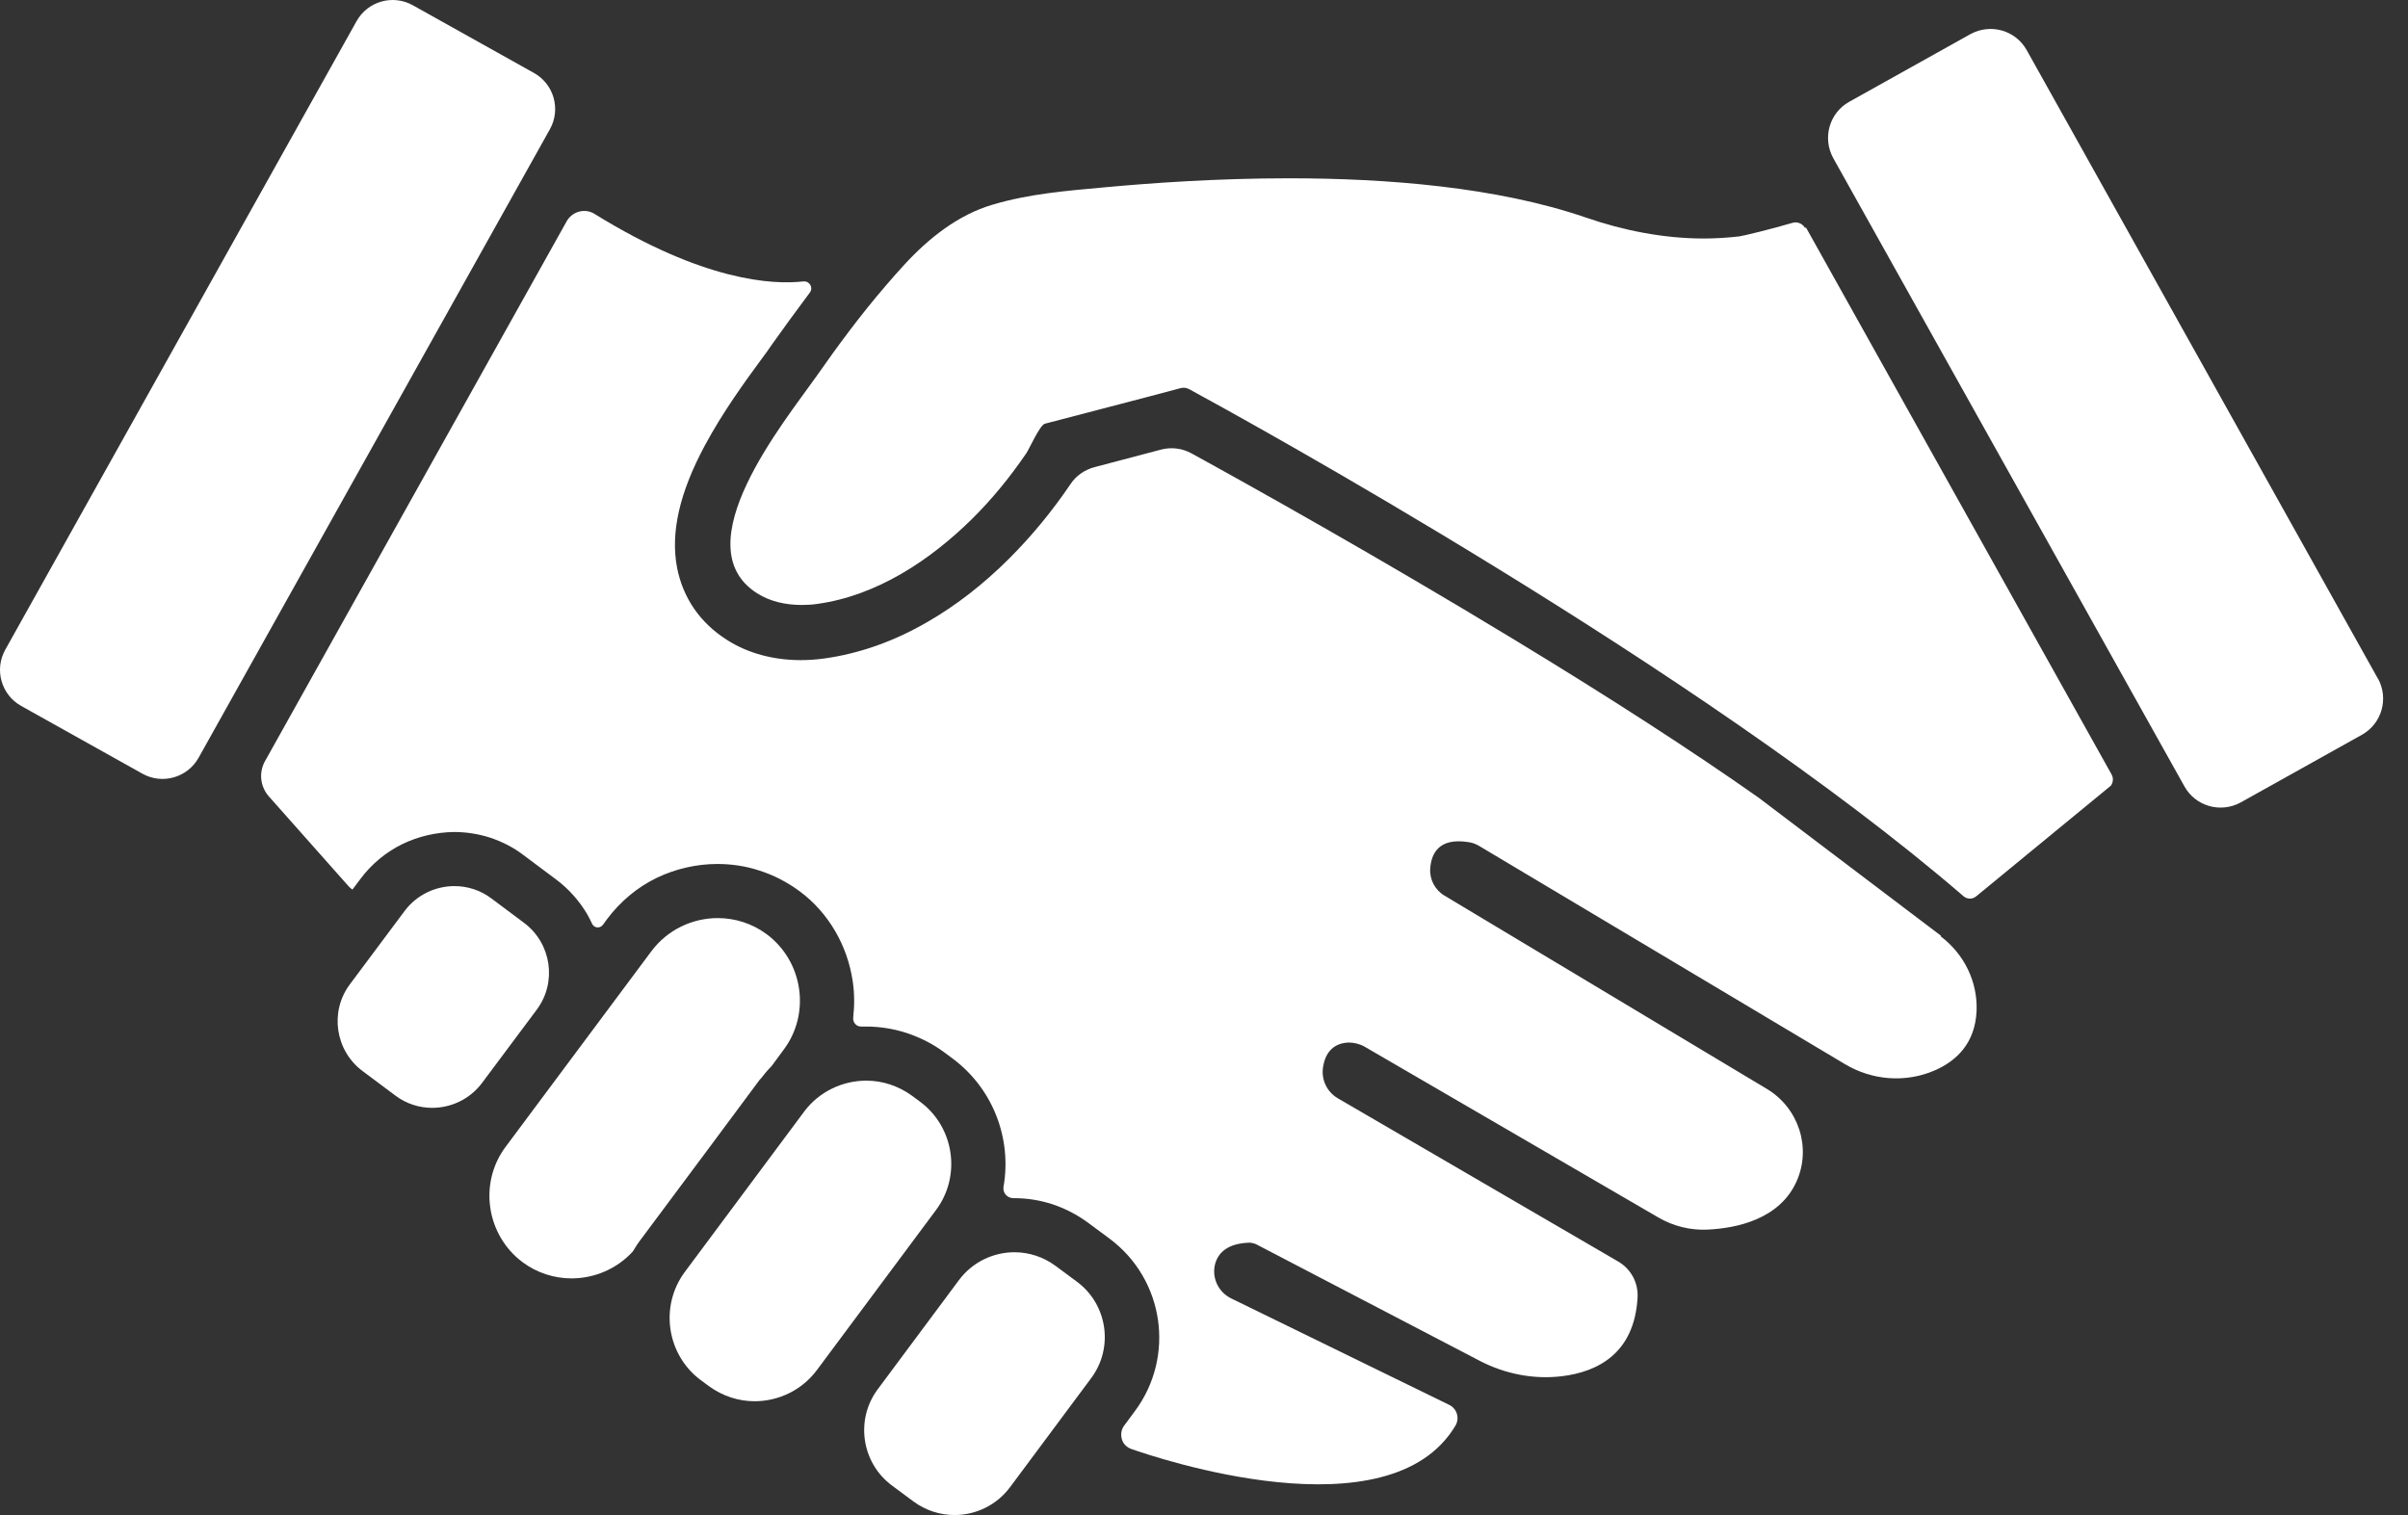
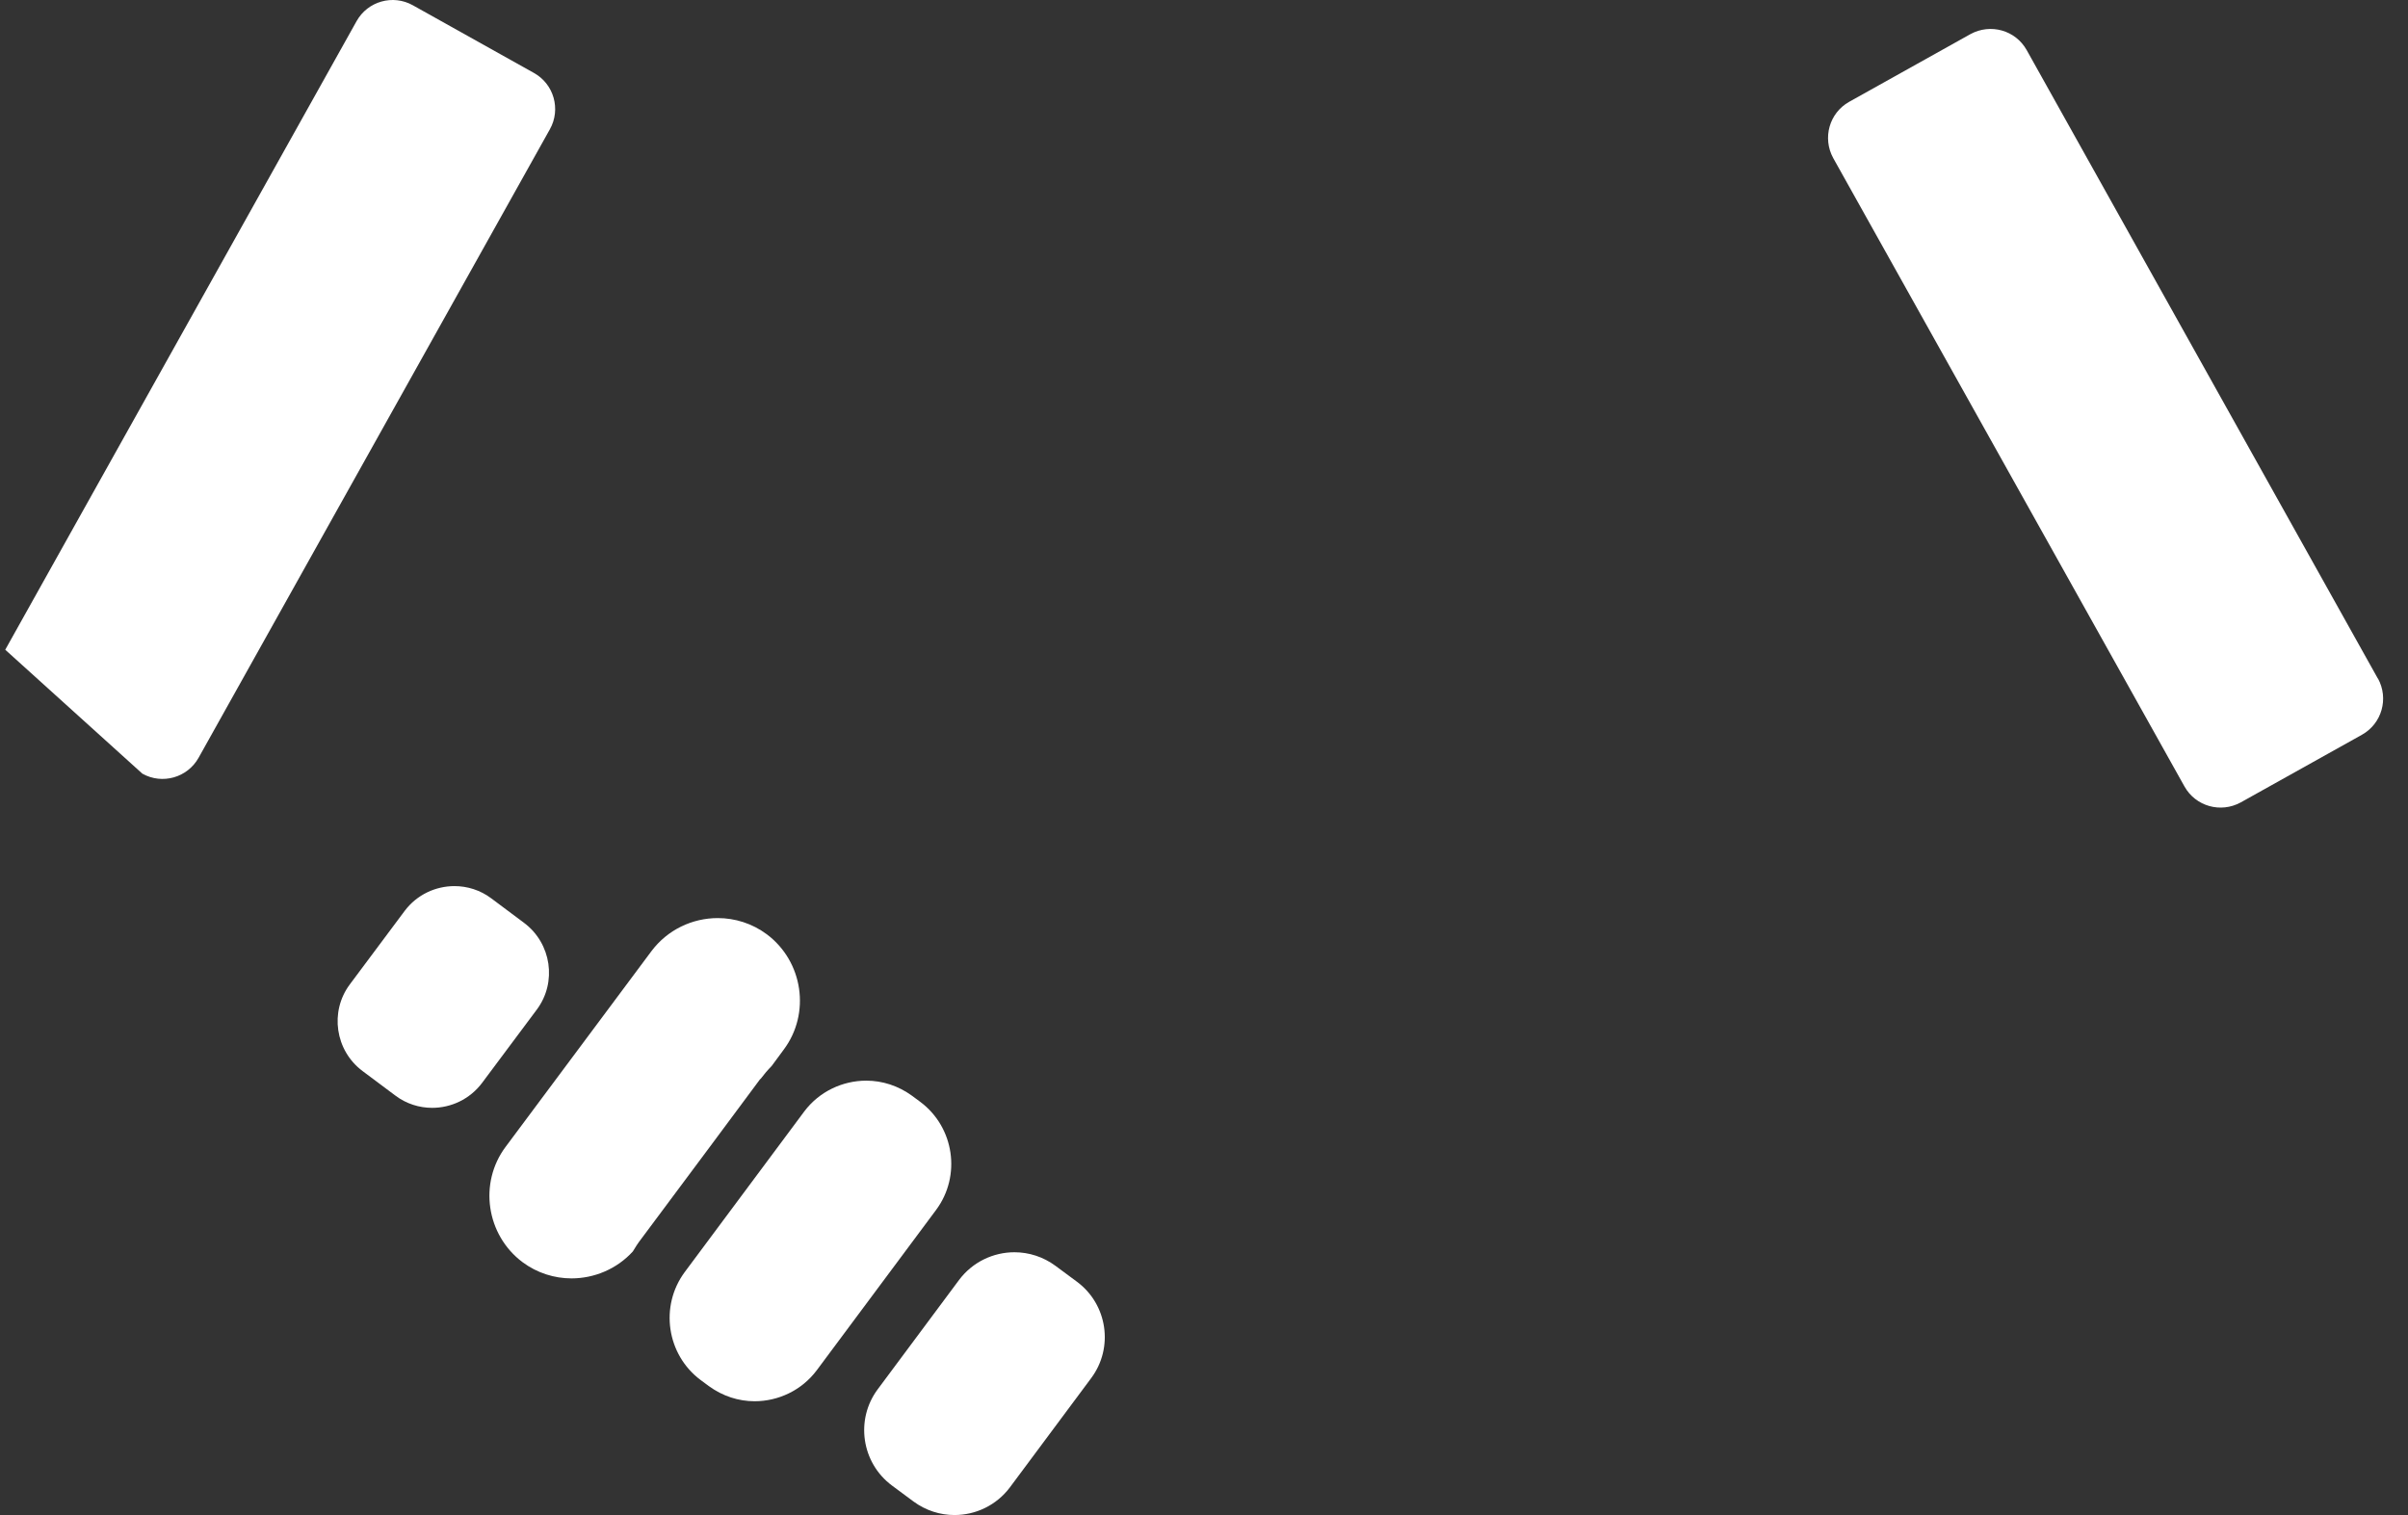
<svg xmlns="http://www.w3.org/2000/svg" width="89" height="56" viewBox="0 0 89 56" fill="none">
  <rect x="0" y="0" width="89" height="56" fill="#333333" stroke="none" />
  <g id="Vector">
    <path d="M34.018 40.732L33.712 40.505C33.2 40.131 32.609 39.944 32.018 39.944C31.151 39.944 30.284 40.338 29.723 41.086L25.31 47.016C24.374 48.277 24.64 50.07 25.891 51.006L26.196 51.232C26.709 51.607 27.299 51.794 27.891 51.794C28.757 51.794 29.624 51.4 30.186 50.651L34.599 44.721C35.535 43.46 35.269 41.668 34.018 40.732Z" fill="white" />
    <path d="M39.81 47.381L39.012 46.79C38.559 46.455 38.027 46.287 37.495 46.287C36.717 46.287 35.948 46.642 35.446 47.312L32.441 51.351C31.604 52.474 31.841 54.069 32.964 54.907L33.761 55.498C34.215 55.833 34.746 56 35.278 56C36.057 56 36.825 55.645 37.327 54.976L40.332 50.937C41.169 49.814 40.933 48.218 39.81 47.381Z" fill="white" />
    <path d="M19.37 34.112L18.158 33.206C17.754 32.901 17.272 32.753 16.799 32.753C16.1 32.753 15.41 33.068 14.957 33.669L12.928 36.388C12.179 37.392 12.386 38.831 13.4 39.589L14.612 40.495C15.016 40.801 15.499 40.949 15.972 40.949C16.671 40.949 17.36 40.633 17.814 40.032L19.843 37.314C20.591 36.309 20.384 34.871 19.37 34.112Z" fill="white" />
    <path d="M28.107 39.885C28.235 39.717 28.373 39.55 28.521 39.402L28.964 38.801C29.969 37.461 29.683 35.541 28.344 34.536C27.802 34.132 27.162 33.935 26.531 33.935C25.595 33.935 24.679 34.358 24.078 35.156L18.69 42.387C17.686 43.726 17.971 45.647 19.311 46.652C19.853 47.056 20.493 47.253 21.123 47.253C21.961 47.253 22.798 46.908 23.389 46.258C23.478 46.11 23.576 45.953 23.684 45.815L26.246 42.377L28.097 39.885H28.107Z" fill="white" />
-     <path d="M13.179 0.782L0.194 24.016C-0.217 24.752 0.046 25.682 0.782 26.093L5.262 28.597C5.998 29.009 6.928 28.745 7.34 28.009L20.325 4.776C20.736 4.04 20.473 3.109 19.737 2.698L15.257 0.194C14.521 -0.217 13.591 0.046 13.179 0.782Z" fill="white" />
+     <path d="M13.179 0.782L0.194 24.016L5.262 28.597C5.998 29.009 6.928 28.745 7.34 28.009L20.325 4.776C20.736 4.04 20.473 3.109 19.737 2.698L15.257 0.194C14.521 -0.217 13.591 0.046 13.179 0.782Z" fill="white" />
    <path d="M87.89 25.089L74.907 1.852C74.493 1.113 73.567 0.857 72.828 1.261L68.346 3.763C67.608 4.177 67.352 5.103 67.755 5.841L80.738 29.069C81.152 29.808 82.078 30.064 82.817 29.66L87.299 27.158C88.037 26.744 88.294 25.818 87.89 25.079V25.089Z" fill="white" />
-     <path d="M71.735 34.585L64.997 29.483C62.564 27.769 59.52 25.799 55.964 23.641C50.95 20.597 46.222 17.957 44.035 16.756C43.691 16.569 43.297 16.519 42.913 16.618L40.45 17.268C40.086 17.366 39.77 17.583 39.563 17.898C38.884 18.903 38.125 19.819 37.308 20.637C36.352 21.592 35.337 22.38 34.293 22.981C33.042 23.71 31.752 24.163 30.452 24.341C30.166 24.38 29.88 24.4 29.595 24.4C28.58 24.4 27.634 24.144 26.866 23.651C25.871 23.021 25.241 22.095 25.024 20.982C24.778 19.691 25.113 18.214 26.049 16.47C26.709 15.239 27.526 14.116 28.127 13.298C28.275 13.101 28.403 12.924 28.501 12.776C28.915 12.195 29.398 11.525 29.93 10.816C30.067 10.639 29.93 10.383 29.693 10.402C28.56 10.53 26.009 10.402 21.98 7.91C21.626 7.683 21.153 7.812 20.946 8.176L9.795 28.133C9.559 28.557 9.618 29.069 9.933 29.433L12.888 32.763C12.888 32.763 12.977 32.851 13.026 32.881L13.322 32.487C13.726 31.945 14.267 31.492 14.878 31.197C15.469 30.911 16.119 30.763 16.779 30.753C17.232 30.753 17.676 30.822 18.109 30.96C18.552 31.108 18.966 31.315 19.34 31.6L20.552 32.507C21.015 32.851 21.399 33.285 21.695 33.777C21.764 33.896 21.823 34.014 21.882 34.142C21.961 34.309 22.177 34.329 22.286 34.181L22.443 33.965C22.926 33.324 23.556 32.792 24.276 32.447C24.965 32.113 25.753 31.935 26.512 31.935C27.043 31.935 27.575 32.014 28.078 32.182C28.6 32.349 29.092 32.605 29.536 32.93C30.087 33.334 30.53 33.837 30.875 34.428C31.2 34.989 31.417 35.609 31.515 36.26C31.584 36.713 31.584 37.166 31.535 37.609C31.515 37.796 31.654 37.954 31.841 37.944C31.9 37.944 31.949 37.944 32.008 37.944C32.51 37.944 33.023 38.023 33.505 38.181C34.008 38.348 34.48 38.584 34.904 38.9L35.209 39.126C36.726 40.259 37.396 42.111 37.091 43.864C37.051 44.091 37.229 44.288 37.455 44.288H37.495C37.977 44.288 38.45 44.367 38.903 44.514C39.376 44.672 39.81 44.898 40.214 45.194L41.011 45.785C43.031 47.292 43.444 50.139 41.947 52.158L41.553 52.69C41.366 52.937 41.415 53.301 41.661 53.478C41.701 53.508 41.75 53.537 41.809 53.557C42.706 53.872 51.354 56.808 53.797 52.69C53.955 52.414 53.846 52.07 53.571 51.932L45.503 47.992C45.02 47.755 44.764 47.203 44.922 46.681C45.04 46.307 45.365 45.962 46.163 45.933C46.252 45.933 46.331 45.953 46.41 45.982L54.703 50.306C55.639 50.789 56.693 50.996 57.737 50.868C59.018 50.71 60.407 50.05 60.525 47.962C60.555 47.41 60.279 46.898 59.796 46.622L49.443 40.594C49.039 40.358 48.823 39.895 48.902 39.431C48.971 38.998 49.207 38.565 49.837 38.535C50.044 38.535 50.251 38.584 50.428 38.683L61.303 45.007C61.845 45.322 62.476 45.48 63.106 45.45C64.189 45.401 65.785 45.066 66.406 43.657C66.957 42.416 66.475 40.949 65.303 40.249L53.393 33.108C53.039 32.901 52.832 32.507 52.861 32.103C52.901 31.561 53.167 30.95 54.28 31.128C54.418 31.147 54.546 31.197 54.664 31.265L68.189 39.333C69.194 39.934 70.425 40.032 71.499 39.569C72.296 39.225 73.006 38.575 73.055 37.353C73.094 36.279 72.592 35.265 71.735 34.615V34.585Z" fill="white" />
-     <path d="M66.711 8.422C66.623 8.265 66.435 8.186 66.258 8.235C65.45 8.472 64.436 8.718 64.288 8.737C63.855 8.787 63.411 8.816 62.978 8.816C61.49 8.816 60.003 8.521 58.604 8.038C55.334 6.915 51.266 6.59 47.641 6.59C44.961 6.59 42.519 6.767 40.814 6.925C39.416 7.053 38.046 7.161 36.687 7.565C35.407 7.94 34.313 8.816 33.426 9.782C33.19 10.038 32.964 10.294 32.737 10.56C31.821 11.624 30.974 12.766 30.176 13.909C28.994 15.584 25.231 20.174 27.979 21.927C28.472 22.242 29.053 22.361 29.634 22.361C29.831 22.361 30.028 22.351 30.215 22.321C32.412 22.016 34.382 20.706 35.929 19.179C36.677 18.44 37.347 17.613 37.938 16.746C38.037 16.598 38.44 15.702 38.618 15.662L42.391 14.677L43.651 14.342C43.651 14.342 43.72 14.332 43.75 14.332C43.819 14.332 43.878 14.352 43.947 14.382C45.887 15.436 62.84 24.735 72.572 33.127C72.71 33.245 72.907 33.245 73.045 33.127L78.02 29.039C78.108 28.911 78.118 28.754 78.039 28.616L66.751 8.412L66.711 8.422Z" fill="white" />
  </g>
</svg>